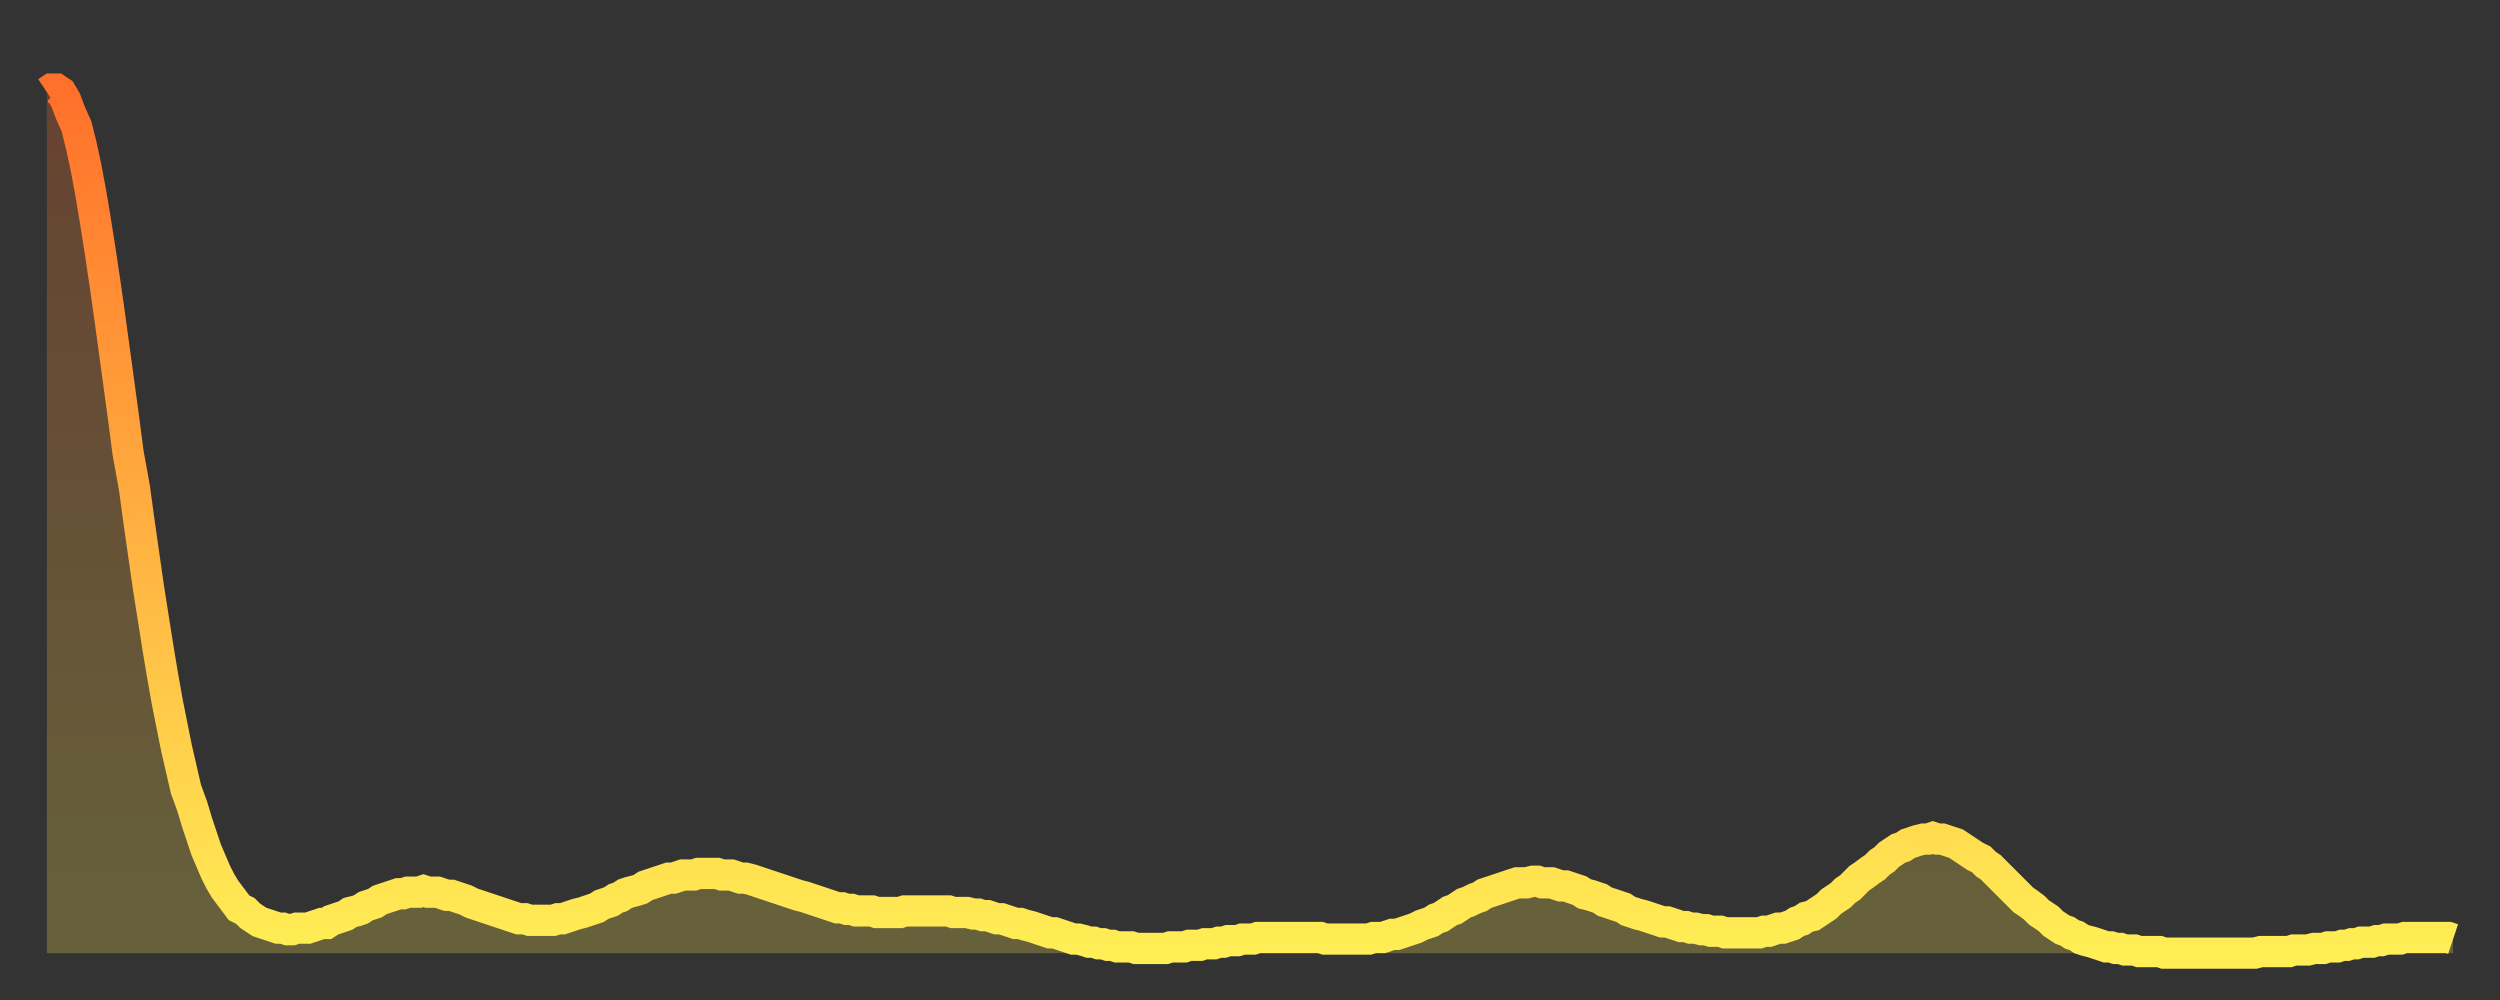
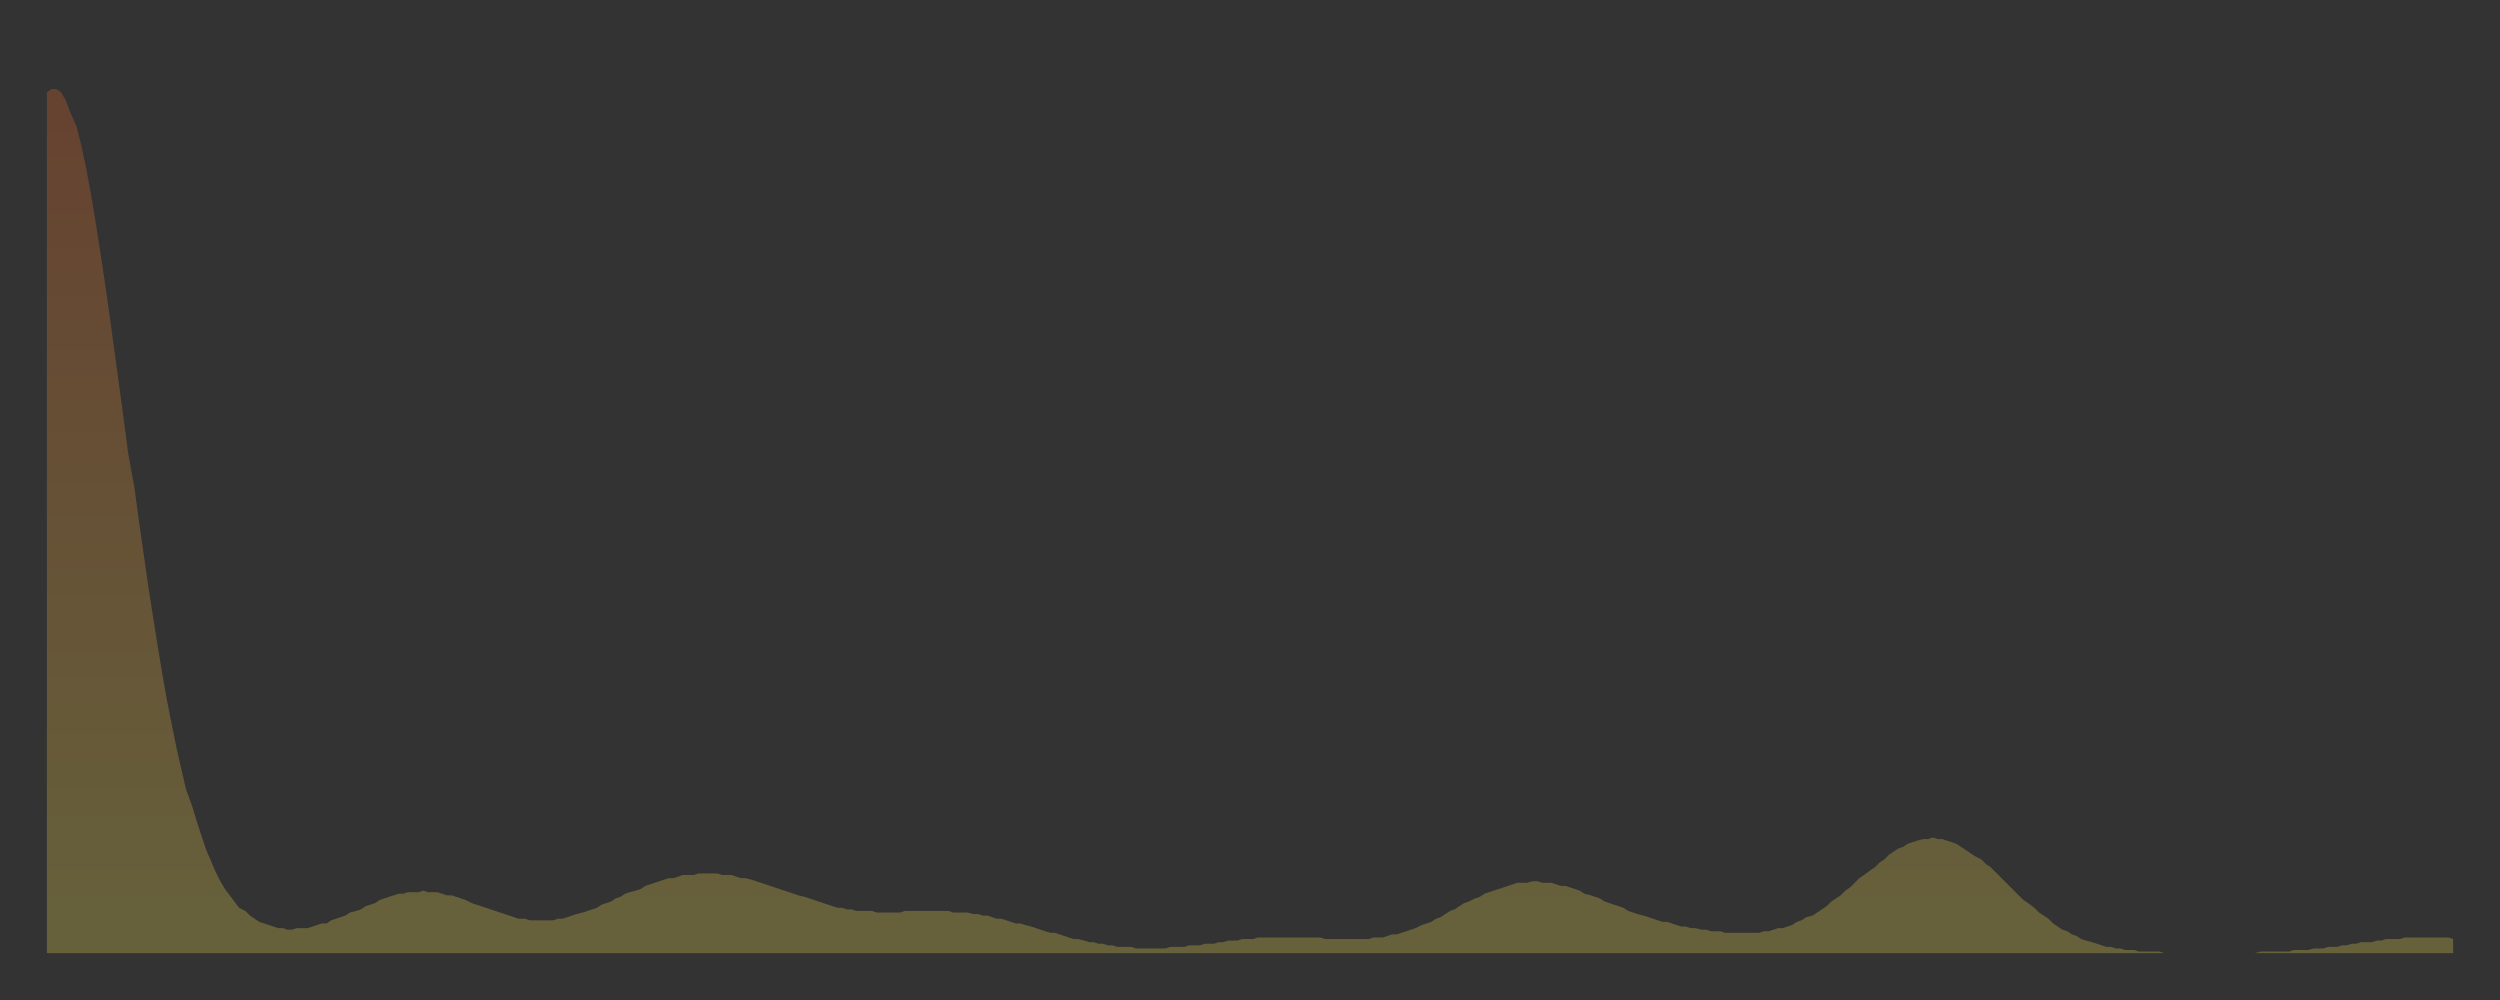
<svg xmlns="http://www.w3.org/2000/svg" baseProfile="full" height="64" version="1.1" width="160">
  <rect width="100%" height="100%" fill="#333333" stroke="none" />
  <defs>
    <linearGradient id="id16942" x1="0" x2="0" y1="0" y2="1">
      <stop offset="0%" stop-color="#ff702a" />
      <stop offset="50%" stop-color="#ffaf40" />
      <stop offset="100%" stop-color="#ffee55" />
    </linearGradient>
  </defs>
  <g transform="translate(3,3)">
    <g>
-       <path d="M 0.0 2.9 L 0.3 2.7 0.6 2.7 0.9 2.9 1.2 3.4 1.5 4.2 1.9 5.1 2.2 6.3 2.5 7.7 2.8 9.3 3.1 11.1 3.4 13.0 3.7 15.0 4.0 17.1 4.3 19.3 4.6 21.5 4.9 23.7 5.2 26.0 5.6 28.2 5.9 30.4 6.2 32.5 6.5 34.6 6.8 36.5 7.1 38.4 7.4 40.2 7.7 41.9 8.0 43.4 8.3 44.9 8.6 46.2 8.9 47.5 9.3 48.6 9.6 49.6 9.9 50.5 10.2 51.4 10.5 52.1 10.8 52.8 11.1 53.4 11.4 53.9 11.7 54.3 12.0 54.7 12.3 55.1 12.7 55.3 13.0 55.6 13.3 55.8 13.6 56.0 13.9 56.1 14.2 56.2 14.5 56.3 14.8 56.4 15.1 56.4 15.4 56.5 15.7 56.5 16.0 56.4 16.4 56.4 16.7 56.4 17.0 56.3 17.3 56.2 17.6 56.1 17.9 56.1 18.2 55.9 18.5 55.8 18.8 55.7 19.1 55.6 19.4 55.4 19.8 55.3 20.1 55.2 20.4 55.0 20.7 54.9 21.0 54.8 21.3 54.6 21.6 54.5 21.9 54.4 22.2 54.3 22.5 54.2 22.8 54.2 23.1 54.1 23.5 54.1 23.8 54.1 24.1 54.0 24.4 54.1 24.7 54.1 25.0 54.1 25.3 54.2 25.6 54.3 25.9 54.3 26.2 54.4 26.5 54.5 26.8 54.6 27.2 54.8 27.5 54.9 27.8 55.0 28.1 55.1 28.4 55.2 28.7 55.3 29.0 55.4 29.3 55.5 29.6 55.6 29.9 55.7 30.2 55.8 30.6 55.8 30.9 55.9 31.2 55.9 31.5 55.9 31.8 55.9 32.1 55.9 32.4 55.9 32.7 55.8 33.0 55.8 33.3 55.7 33.6 55.6 33.9 55.5 34.3 55.4 34.6 55.3 34.9 55.2 35.2 55.1 35.5 54.9 35.8 54.8 36.1 54.7 36.4 54.5 36.7 54.4 37.0 54.2 37.3 54.1 37.7 54.0 38.0 53.9 38.3 53.7 38.6 53.6 38.9 53.5 39.2 53.4 39.5 53.3 39.8 53.2 40.1 53.2 40.4 53.1 40.7 53.0 41.0 53.0 41.4 53.0 41.7 52.9 42.0 52.9 42.3 52.9 42.6 52.9 42.9 52.9 43.2 53.0 43.5 53.0 43.8 53.0 44.1 53.1 44.4 53.2 44.7 53.2 45.1 53.3 45.4 53.4 45.7 53.5 46.0 53.6 46.3 53.7 46.6 53.8 46.9 53.9 47.2 54.0 47.5 54.1 47.8 54.2 48.1 54.3 48.5 54.4 48.8 54.5 49.1 54.6 49.4 54.7 49.7 54.8 50.0 54.9 50.3 55.0 50.6 55.1 50.9 55.1 51.2 55.2 51.5 55.2 51.8 55.3 52.2 55.3 52.5 55.3 52.8 55.3 53.1 55.4 53.4 55.4 53.7 55.4 54.0 55.4 54.3 55.4 54.6 55.4 54.9 55.3 55.2 55.3 55.6 55.3 55.9 55.3 56.2 55.3 56.5 55.3 56.8 55.3 57.1 55.3 57.4 55.3 57.7 55.3 58.0 55.4 58.3 55.4 58.6 55.4 58.9 55.4 59.3 55.5 59.6 55.5 59.9 55.6 60.2 55.6 60.5 55.7 60.8 55.8 61.1 55.8 61.4 55.9 61.7 56.0 62.0 56.1 62.3 56.1 62.6 56.2 63.0 56.3 63.3 56.4 63.6 56.5 63.9 56.6 64.2 56.7 64.5 56.7 64.8 56.8 65.1 56.9 65.4 57.0 65.7 57.1 66.0 57.1 66.4 57.2 66.7 57.3 67.0 57.3 67.3 57.4 67.6 57.4 67.9 57.5 68.2 57.5 68.5 57.6 68.8 57.6 69.1 57.6 69.4 57.6 69.7 57.7 70.1 57.7 70.4 57.7 70.7 57.7 71.0 57.7 71.3 57.7 71.6 57.7 71.9 57.6 72.2 57.6 72.5 57.6 72.8 57.6 73.1 57.5 73.5 57.5 73.8 57.5 74.1 57.4 74.4 57.4 74.7 57.4 75.0 57.3 75.3 57.3 75.6 57.2 75.9 57.2 76.2 57.2 76.5 57.1 76.8 57.1 77.2 57.1 77.5 57.0 77.8 57.0 78.1 57.0 78.4 57.0 78.7 57.0 79.0 57.0 79.3 57.0 79.6 57.0 79.9 57.0 80.2 57.0 80.5 57.0 80.9 57.0 81.2 57.0 81.5 57.0 81.8 57.1 82.1 57.1 82.4 57.1 82.7 57.1 83.0 57.1 83.3 57.1 83.6 57.1 83.9 57.1 84.3 57.1 84.6 57.1 84.9 57.0 85.2 57.0 85.5 57.0 85.8 56.9 86.1 56.8 86.4 56.8 86.7 56.7 87.0 56.6 87.3 56.5 87.6 56.4 88.0 56.2 88.3 56.1 88.6 56.0 88.9 55.8 89.2 55.7 89.5 55.5 89.8 55.3 90.1 55.2 90.4 55.0 90.7 54.8 91.0 54.7 91.4 54.5 91.7 54.4 92.0 54.2 92.3 54.1 92.6 54.0 92.9 53.9 93.2 53.8 93.5 53.7 93.8 53.6 94.1 53.5 94.4 53.5 94.7 53.5 95.1 53.4 95.4 53.4 95.7 53.5 96.0 53.5 96.3 53.5 96.6 53.6 96.9 53.7 97.2 53.7 97.5 53.8 97.8 53.9 98.1 54.0 98.4 54.2 98.8 54.3 99.1 54.4 99.4 54.5 99.7 54.7 100.0 54.8 100.3 54.9 100.6 55.0 100.9 55.1 101.2 55.3 101.5 55.4 101.8 55.5 102.2 55.6 102.5 55.7 102.8 55.8 103.1 55.9 103.4 56.0 103.7 56.0 104.0 56.1 104.3 56.2 104.6 56.3 104.9 56.3 105.2 56.4 105.5 56.4 105.9 56.5 106.2 56.5 106.5 56.6 106.8 56.6 107.1 56.6 107.4 56.7 107.7 56.7 108.0 56.7 108.3 56.7 108.6 56.7 108.9 56.7 109.3 56.7 109.6 56.7 109.9 56.6 110.2 56.6 110.5 56.5 110.8 56.4 111.1 56.4 111.4 56.3 111.7 56.2 112.0 56.0 112.3 55.9 112.6 55.7 113.0 55.6 113.3 55.4 113.6 55.2 113.9 55.0 114.2 54.7 114.5 54.5 114.8 54.3 115.1 54.0 115.4 53.8 115.7 53.5 116.0 53.2 116.3 53.0 116.7 52.7 117.0 52.5 117.3 52.2 117.6 52.0 117.9 51.7 118.2 51.5 118.5 51.3 118.8 51.2 119.1 51.0 119.4 50.9 119.7 50.8 120.1 50.7 120.4 50.7 120.7 50.6 121.0 50.7 121.3 50.7 121.6 50.8 121.9 50.9 122.2 51.0 122.5 51.2 122.8 51.4 123.1 51.6 123.4 51.8 123.8 52.0 124.1 52.3 124.4 52.5 124.7 52.8 125.0 53.1 125.3 53.4 125.6 53.7 125.9 54.0 126.2 54.3 126.5 54.6 126.8 54.8 127.2 55.1 127.5 55.4 127.8 55.6 128.1 55.8 128.4 56.1 128.7 56.3 129.0 56.5 129.3 56.6 129.6 56.8 129.9 56.9 130.2 57.1 130.5 57.2 130.9 57.3 131.2 57.4 131.5 57.5 131.8 57.6 132.1 57.6 132.4 57.7 132.7 57.7 133.0 57.8 133.3 57.8 133.6 57.8 133.9 57.9 134.2 57.9 134.6 57.9 134.9 57.9 135.2 57.9 135.5 58.0 135.8 58.0 136.1 58.0 136.4 58.0 136.7 58.0 137.0 58.0 137.3 58.0 137.6 58.0 138.0 58.0 138.3 58.0 138.6 58.0 138.9 58.0 139.2 58.0 139.5 58.0 139.8 58.0 140.1 58.0 140.4 58.0 140.7 58.0 141.0 58.0 141.3 58.0 141.7 57.9 142.0 57.9 142.3 57.9 142.6 57.9 142.9 57.9 143.2 57.9 143.5 57.9 143.8 57.8 144.1 57.8 144.4 57.8 144.7 57.8 145.1 57.7 145.4 57.7 145.7 57.7 146.0 57.6 146.3 57.6 146.6 57.6 146.9 57.5 147.2 57.5 147.5 57.4 147.8 57.4 148.1 57.3 148.4 57.3 148.8 57.3 149.1 57.2 149.4 57.2 149.7 57.1 150.0 57.1 150.3 57.1 150.6 57.1 150.9 57.0 151.2 57.0 151.5 57.0 151.8 57.0 152.1 57.0 152.5 57.0 152.8 57.0 153.1 57.0 153.4 57.0 153.7 57.0 154.0 57.1" fill="none" id="graph-curve" opacity="1" stroke="url(#id16942)" stroke-width="2" />
      <path d="M 0 58 L 0.0 2.9 0.3 2.7 0.6 2.7 0.9 2.9 1.2 3.4 1.5 4.2 1.9 5.1 2.2 6.3 2.5 7.7 2.8 9.3 3.1 11.1 3.4 13.0 3.7 15.0 4.0 17.1 4.3 19.3 4.6 21.5 4.9 23.7 5.2 26.0 5.6 28.2 5.9 30.4 6.2 32.5 6.5 34.6 6.8 36.5 7.1 38.4 7.4 40.2 7.7 41.9 8.0 43.4 8.3 44.9 8.6 46.2 8.9 47.5 9.3 48.6 9.6 49.6 9.9 50.5 10.2 51.4 10.5 52.1 10.8 52.8 11.1 53.4 11.4 53.9 11.7 54.3 12.0 54.7 12.3 55.1 12.7 55.3 13.0 55.6 13.3 55.8 13.6 56.0 13.9 56.1 14.2 56.2 14.5 56.3 14.8 56.4 15.1 56.4 15.4 56.5 15.7 56.5 16.0 56.4 16.4 56.4 16.7 56.4 17.0 56.3 17.3 56.2 17.6 56.1 17.9 56.1 18.2 55.9 18.5 55.8 18.8 55.7 19.1 55.6 19.4 55.4 19.8 55.3 20.1 55.2 20.4 55.0 20.7 54.9 21.0 54.8 21.3 54.6 21.6 54.5 21.9 54.4 22.2 54.3 22.5 54.2 22.8 54.2 23.1 54.1 23.5 54.1 23.8 54.1 24.1 54.0 24.4 54.1 24.7 54.1 25.0 54.1 25.3 54.2 25.6 54.3 25.9 54.3 26.2 54.4 26.5 54.5 26.8 54.6 27.2 54.8 27.5 54.9 27.8 55.0 28.1 55.1 28.4 55.2 28.7 55.3 29.0 55.4 29.3 55.5 29.6 55.6 29.9 55.7 30.2 55.8 30.6 55.8 30.9 55.9 31.2 55.9 31.5 55.9 31.8 55.9 32.1 55.9 32.4 55.9 32.7 55.8 33.0 55.8 33.3 55.7 33.6 55.6 33.9 55.5 34.3 55.4 34.6 55.3 34.9 55.2 35.2 55.1 35.5 54.9 35.8 54.8 36.1 54.7 36.4 54.5 36.7 54.4 37.0 54.2 37.3 54.1 37.7 54.0 38.0 53.9 38.3 53.7 38.6 53.6 38.9 53.5 39.2 53.4 39.5 53.3 39.8 53.2 40.1 53.2 40.4 53.1 40.7 53.0 41.0 53.0 41.4 53.0 41.7 52.9 42.0 52.9 42.3 52.9 42.6 52.9 42.9 52.9 43.2 53.0 43.5 53.0 43.8 53.0 44.1 53.1 44.4 53.2 44.7 53.2 45.1 53.3 45.4 53.4 45.7 53.5 46.0 53.6 46.3 53.7 46.6 53.8 46.9 53.9 47.2 54.0 47.5 54.1 47.8 54.2 48.1 54.3 48.5 54.4 48.8 54.5 49.1 54.6 49.4 54.7 49.7 54.8 50.0 54.9 50.3 55.0 50.6 55.1 50.9 55.1 51.2 55.2 51.5 55.2 51.8 55.3 52.2 55.3 52.5 55.3 52.8 55.3 53.1 55.4 53.4 55.4 53.7 55.4 54.0 55.4 54.3 55.4 54.6 55.4 54.9 55.3 55.2 55.3 55.6 55.3 55.9 55.3 56.2 55.3 56.5 55.3 56.8 55.3 57.1 55.3 57.4 55.3 57.7 55.3 58.0 55.4 58.3 55.4 58.6 55.4 58.9 55.4 59.3 55.5 59.6 55.5 59.9 55.6 60.2 55.6 60.5 55.7 60.8 55.8 61.1 55.8 61.4 55.9 61.7 56.0 62.0 56.1 62.3 56.1 62.6 56.2 63.0 56.3 63.3 56.4 63.6 56.5 63.9 56.6 64.2 56.7 64.5 56.7 64.8 56.8 65.1 56.9 65.4 57.0 65.7 57.1 66.0 57.1 66.4 57.2 66.7 57.3 67.0 57.3 67.3 57.4 67.6 57.4 67.9 57.5 68.2 57.5 68.5 57.6 68.8 57.6 69.1 57.6 69.4 57.6 69.7 57.7 70.1 57.7 70.4 57.7 70.7 57.7 71.0 57.7 71.3 57.7 71.6 57.7 71.9 57.6 72.2 57.6 72.5 57.6 72.8 57.6 73.1 57.5 73.5 57.5 73.8 57.5 74.1 57.4 74.4 57.4 74.7 57.4 75.0 57.3 75.3 57.3 75.6 57.2 75.9 57.2 76.2 57.2 76.5 57.1 76.8 57.1 77.2 57.1 77.5 57.0 77.8 57.0 78.1 57.0 78.4 57.0 78.7 57.0 79.0 57.0 79.3 57.0 79.6 57.0 79.9 57.0 80.2 57.0 80.5 57.0 80.9 57.0 81.2 57.0 81.5 57.0 81.8 57.1 82.1 57.1 82.4 57.1 82.7 57.1 83.0 57.1 83.3 57.1 83.6 57.1 83.9 57.1 84.3 57.1 84.6 57.1 84.9 57.0 85.2 57.0 85.5 57.0 85.8 56.9 86.1 56.8 86.4 56.8 86.7 56.7 87.0 56.6 87.3 56.5 87.6 56.4 88.0 56.2 88.3 56.1 88.6 56.0 88.9 55.8 89.2 55.7 89.5 55.5 89.8 55.3 90.1 55.2 90.4 55.0 90.7 54.8 91.0 54.7 91.4 54.5 91.7 54.4 92.0 54.2 92.3 54.1 92.6 54.0 92.9 53.9 93.2 53.8 93.5 53.7 93.8 53.6 94.1 53.5 94.4 53.5 94.7 53.5 95.1 53.4 95.4 53.4 95.7 53.5 96.0 53.5 96.3 53.5 96.6 53.6 96.9 53.7 97.2 53.7 97.5 53.8 97.8 53.9 98.1 54.0 98.4 54.2 98.8 54.3 99.1 54.4 99.4 54.5 99.7 54.7 100.0 54.8 100.3 54.9 100.6 55.0 100.9 55.1 101.2 55.3 101.5 55.4 101.8 55.5 102.2 55.6 102.5 55.7 102.8 55.8 103.1 55.9 103.4 56.0 103.7 56.0 104.0 56.1 104.3 56.2 104.6 56.3 104.9 56.3 105.2 56.4 105.5 56.4 105.9 56.5 106.2 56.5 106.5 56.6 106.8 56.6 107.1 56.6 107.4 56.7 107.7 56.7 108.0 56.7 108.3 56.7 108.6 56.7 108.9 56.7 109.3 56.7 109.6 56.7 109.9 56.6 110.2 56.6 110.5 56.5 110.8 56.4 111.1 56.4 111.4 56.3 111.7 56.2 112.0 56.0 112.3 55.9 112.6 55.7 113.0 55.6 113.3 55.4 113.6 55.2 113.9 55.0 114.2 54.7 114.5 54.5 114.8 54.3 115.1 54.0 115.4 53.8 115.7 53.5 116.0 53.2 116.3 53.0 116.7 52.7 117.0 52.5 117.3 52.2 117.6 52.0 117.9 51.7 118.2 51.5 118.5 51.3 118.8 51.2 119.1 51.0 119.4 50.9 119.7 50.8 120.1 50.7 120.4 50.7 120.7 50.6 121.0 50.7 121.3 50.7 121.6 50.8 121.9 50.9 122.2 51.0 122.5 51.2 122.8 51.4 123.1 51.6 123.4 51.8 123.8 52.0 124.1 52.3 124.4 52.5 124.7 52.8 125.0 53.1 125.3 53.4 125.6 53.7 125.9 54.0 126.2 54.3 126.5 54.6 126.8 54.8 127.2 55.1 127.5 55.4 127.8 55.6 128.1 55.8 128.4 56.1 128.7 56.3 129.0 56.5 129.3 56.6 129.6 56.8 129.9 56.9 130.2 57.1 130.5 57.2 130.9 57.3 131.2 57.4 131.5 57.5 131.8 57.6 132.1 57.6 132.4 57.7 132.7 57.7 133.0 57.8 133.3 57.8 133.6 57.8 133.9 57.9 134.2 57.9 134.6 57.9 134.9 57.9 135.2 57.9 135.5 58.0 135.8 58.0 136.1 58.0 136.4 58.0 136.7 58.0 137.0 58.0 137.3 58.0 137.6 58.0 138.0 58.0 138.3 58.0 138.6 58.0 138.9 58.0 139.2 58.0 139.5 58.0 139.8 58.0 140.1 58.0 140.4 58.0 140.7 58.0 141.0 58.0 141.3 58.0 141.7 57.9 142.0 57.9 142.3 57.9 142.6 57.9 142.9 57.9 143.2 57.9 143.5 57.9 143.8 57.8 144.1 57.8 144.4 57.8 144.7 57.8 145.1 57.7 145.4 57.7 145.7 57.7 146.0 57.6 146.3 57.6 146.6 57.6 146.9 57.5 147.2 57.5 147.5 57.4 147.8 57.4 148.1 57.3 148.4 57.3 148.8 57.3 149.1 57.2 149.4 57.2 149.7 57.1 150.0 57.1 150.3 57.1 150.6 57.1 150.9 57.0 151.2 57.0 151.5 57.0 151.8 57.0 152.1 57.0 152.5 57.0 152.8 57.0 153.1 57.0 153.4 57.0 153.7 57.0 154.0 57.1 154 58" fill="url(#id16942)" fill-opacity=".25" id="graph-shadow" />
    </g>
  </g>
</svg>